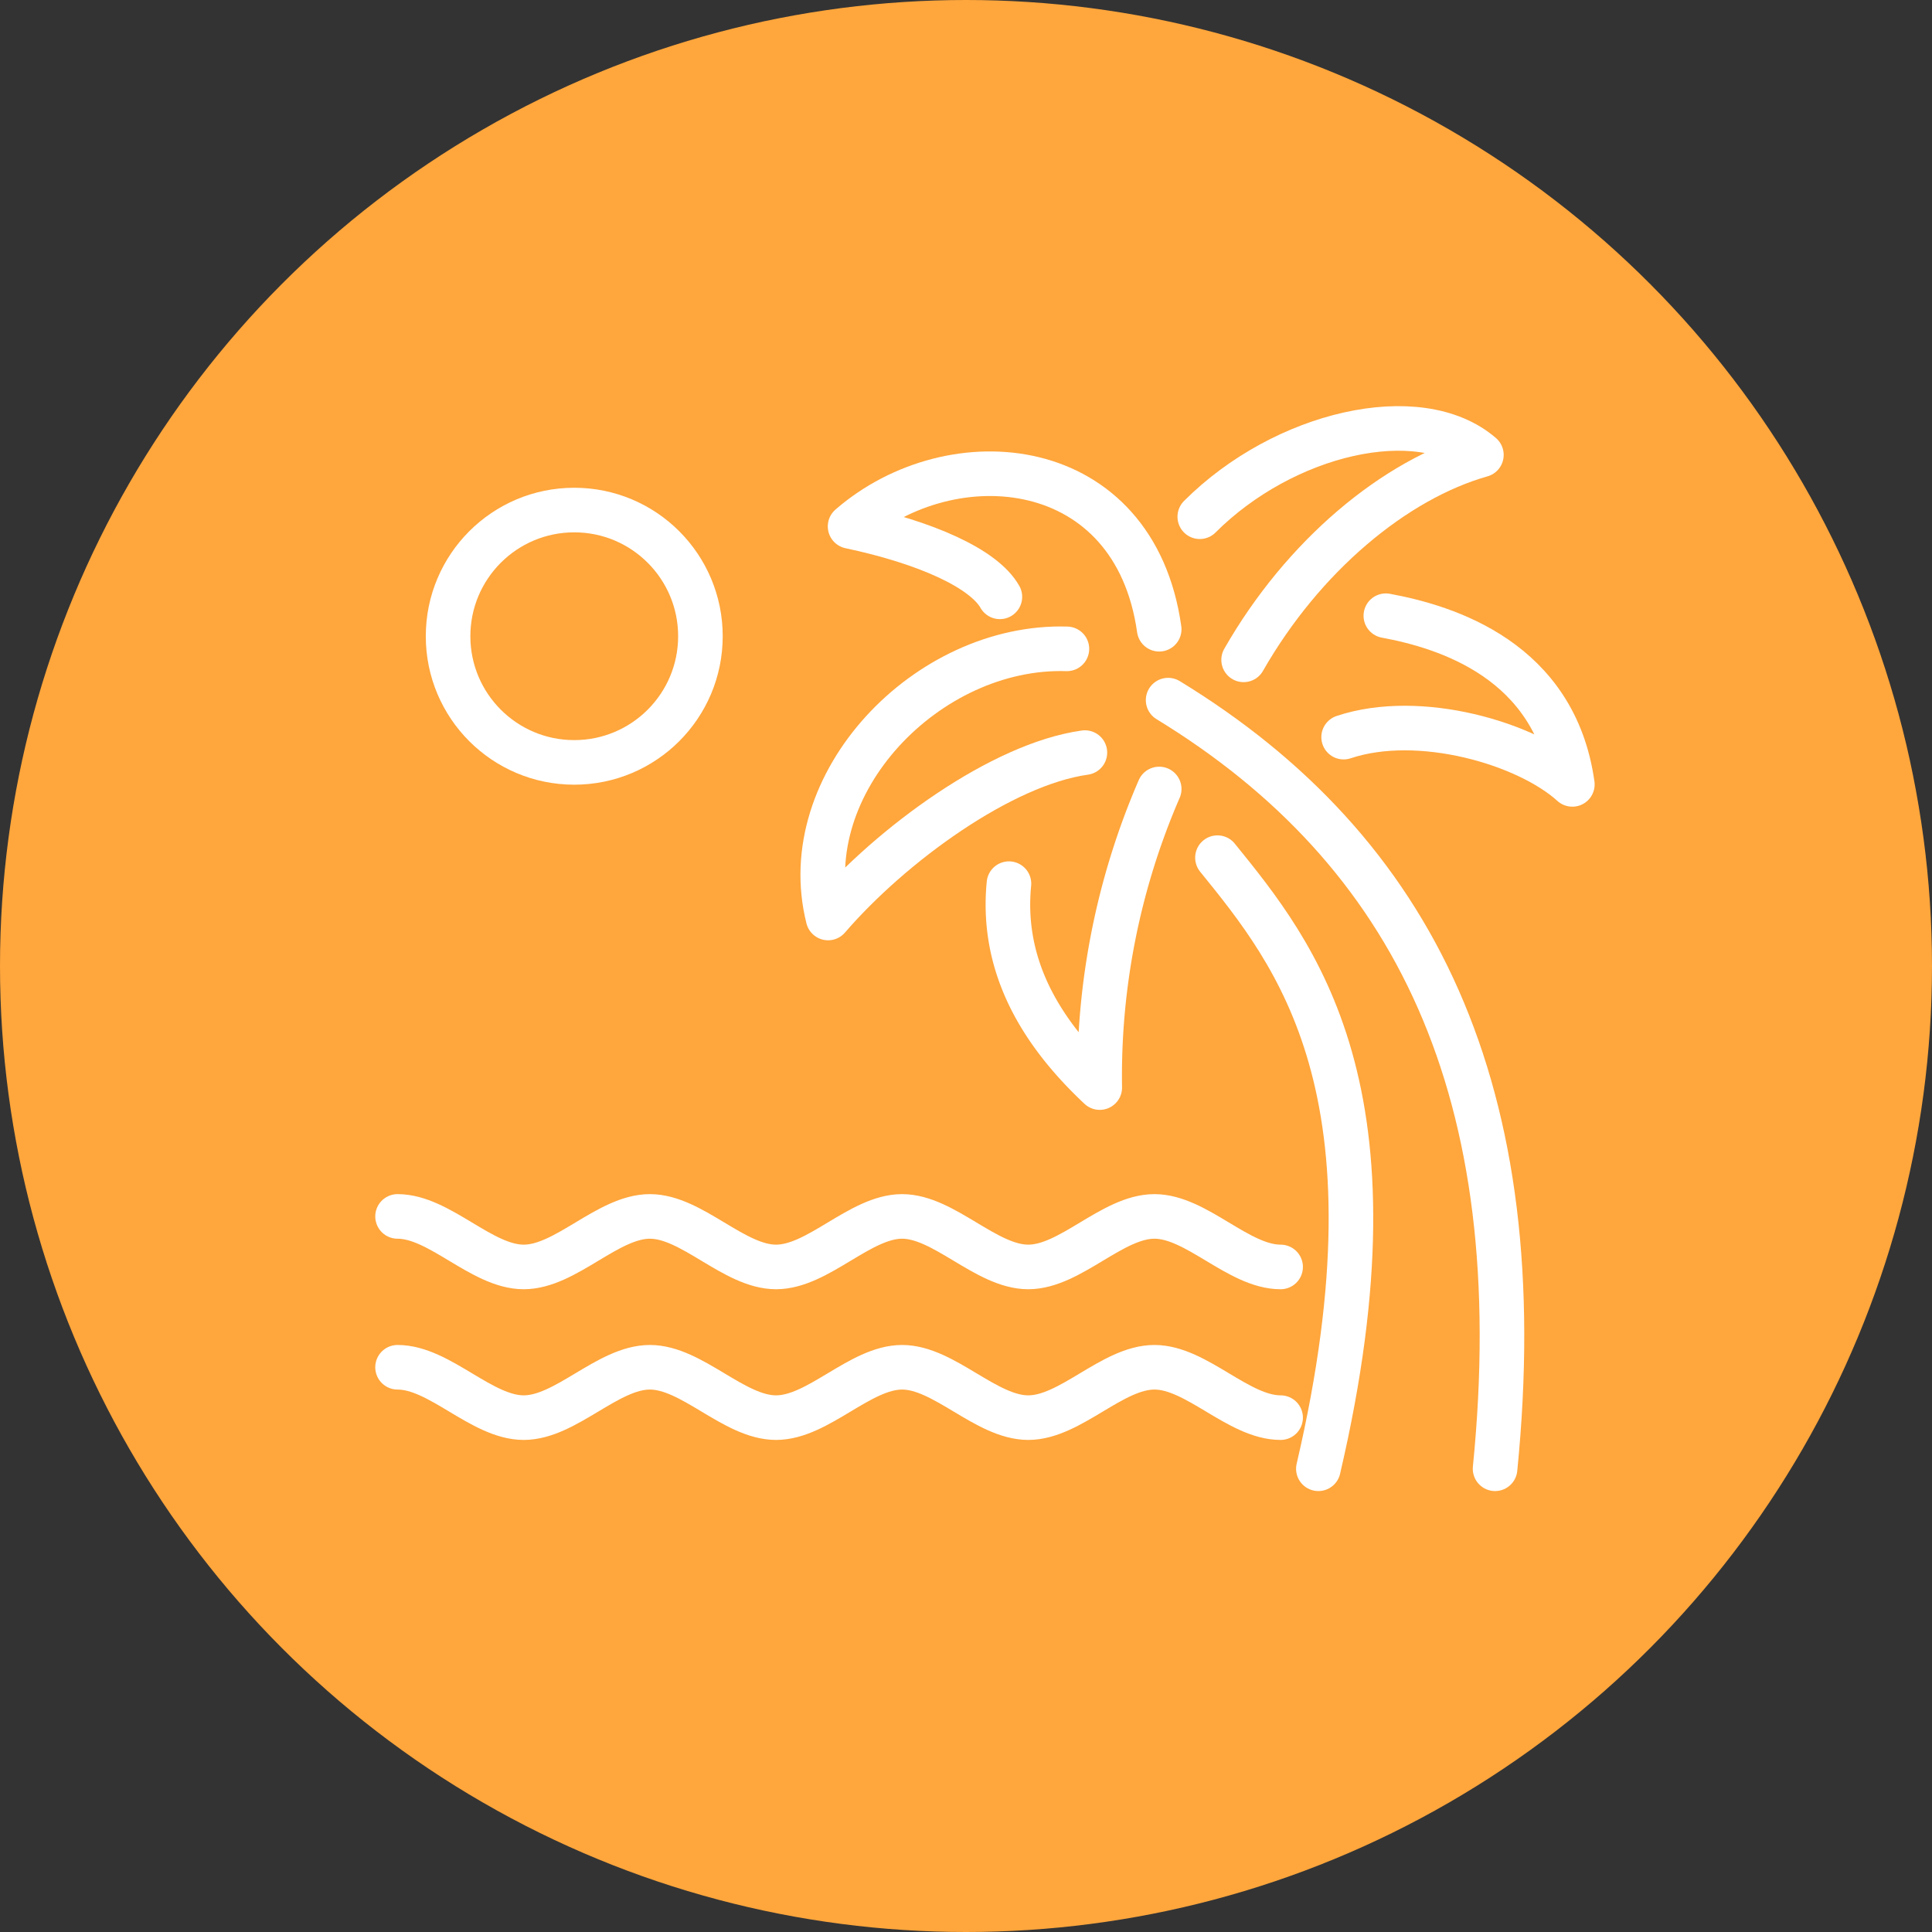
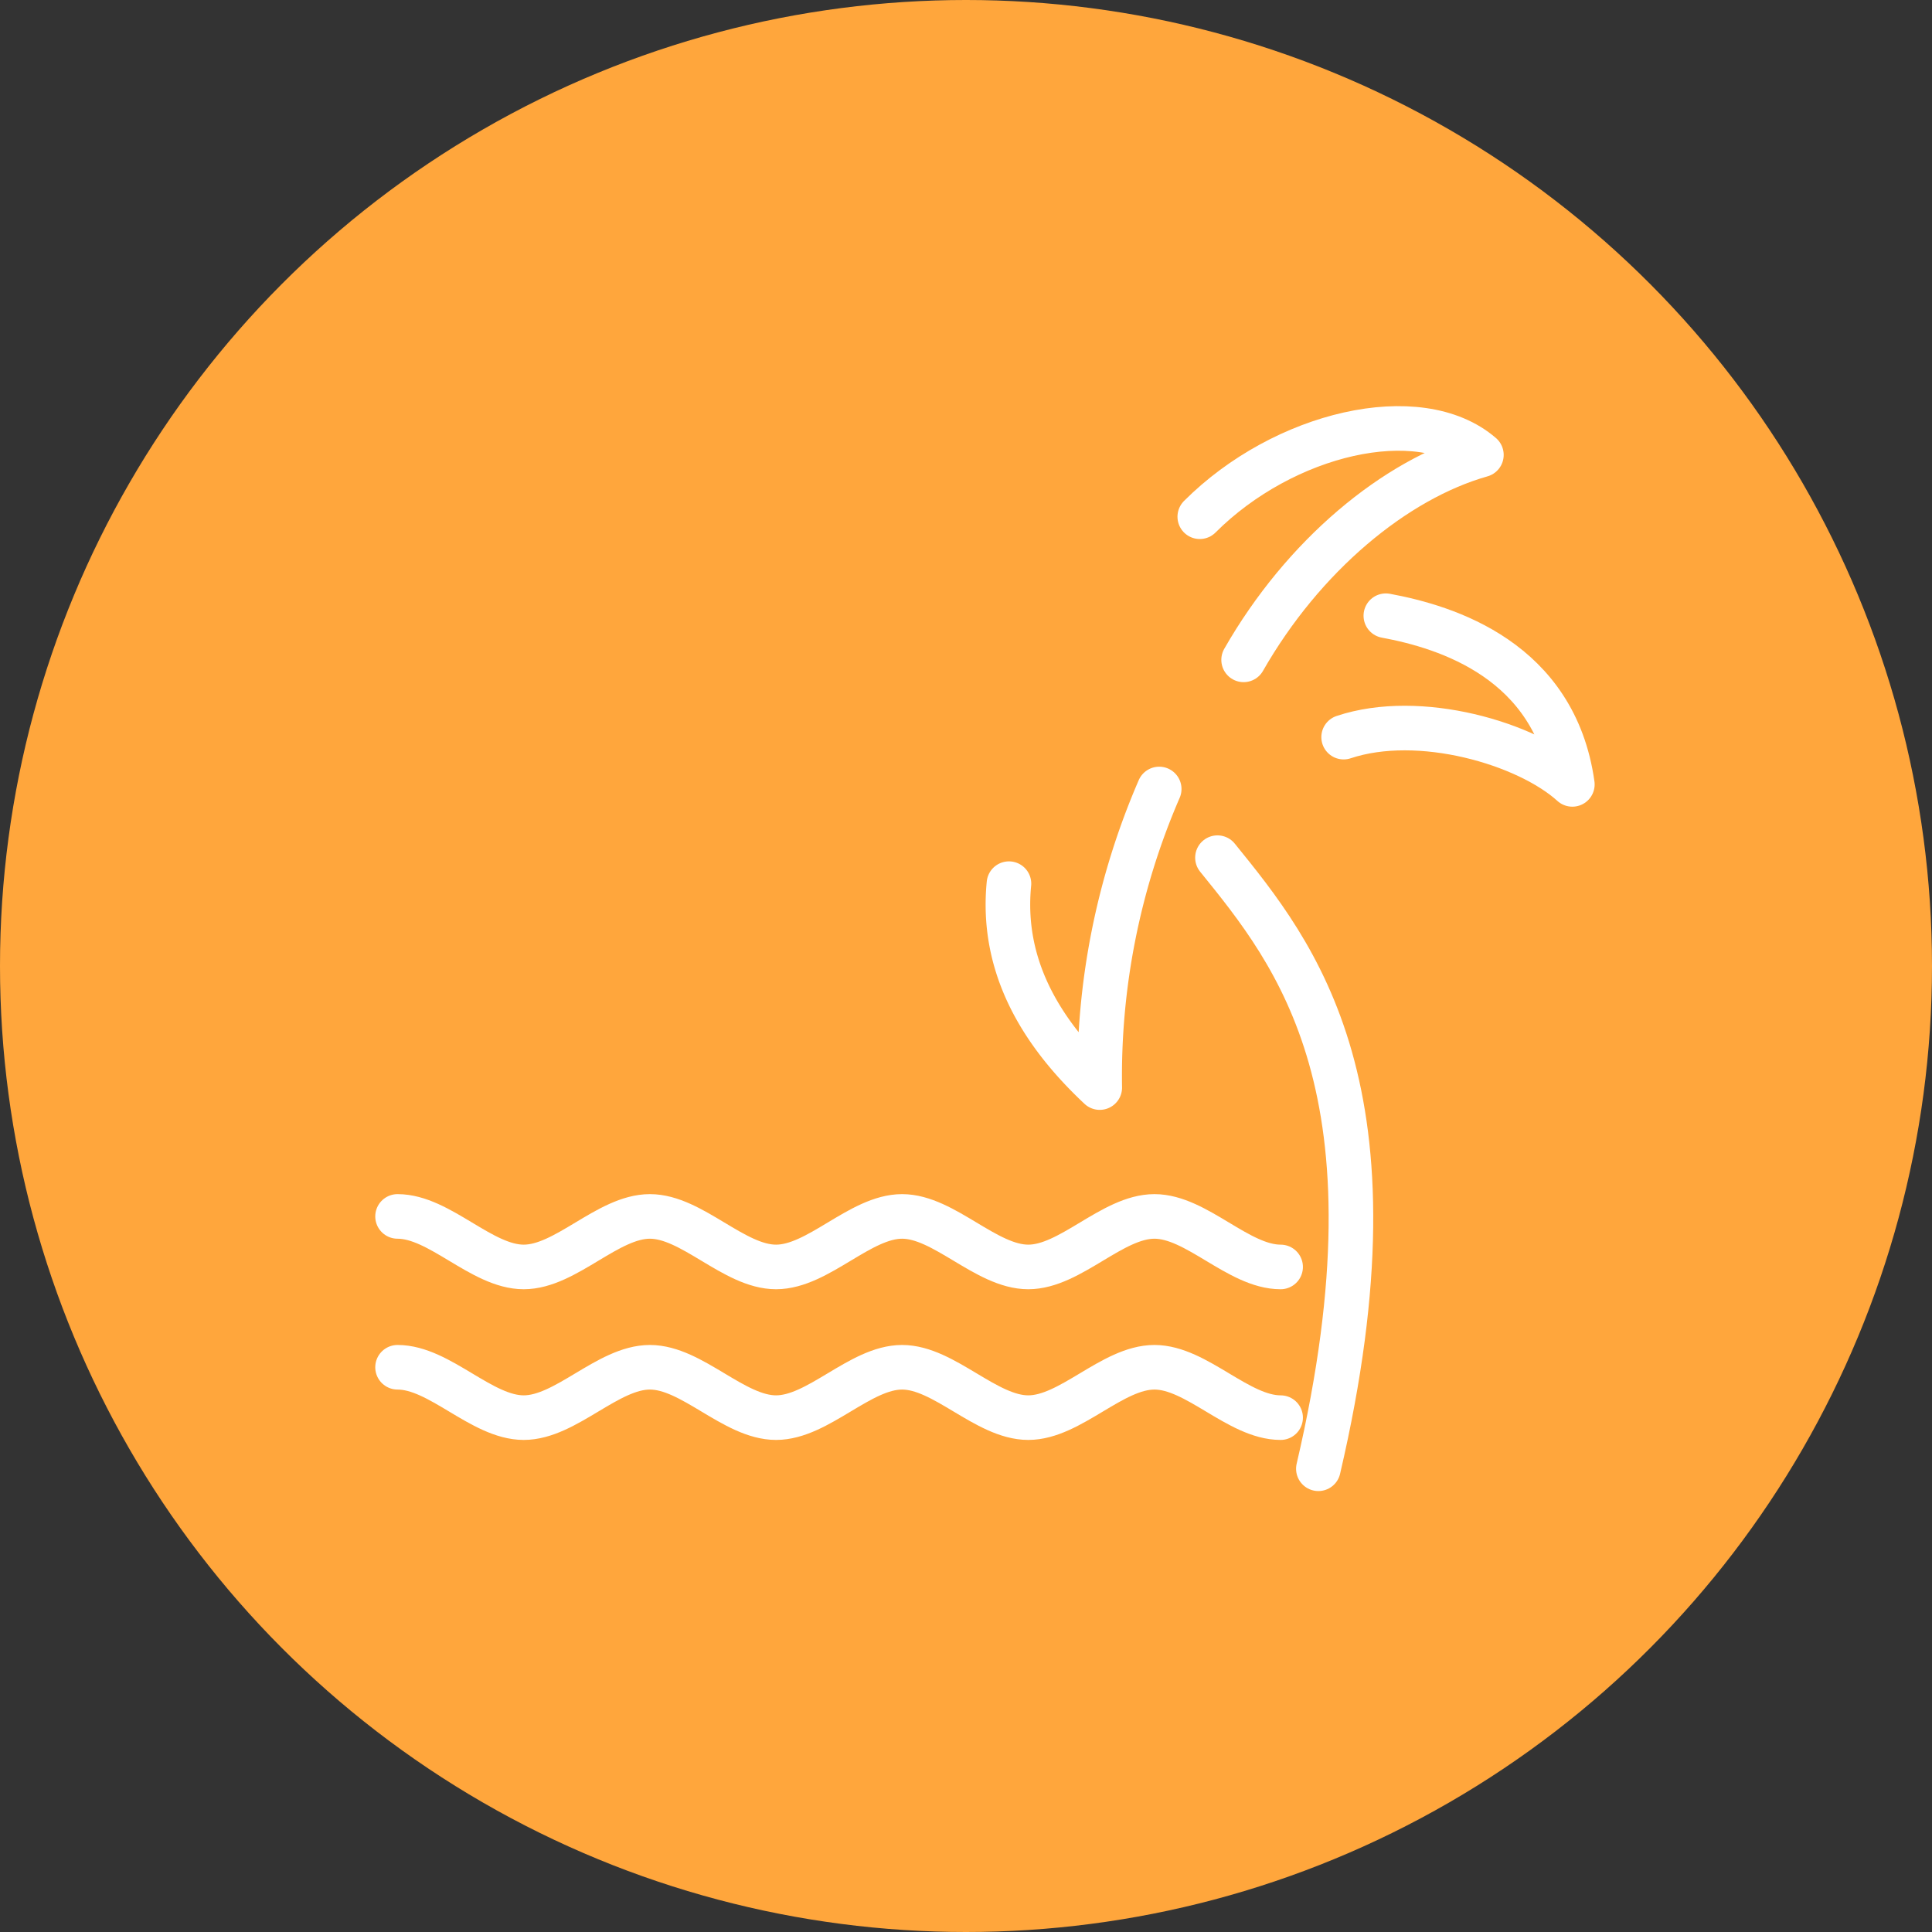
<svg xmlns="http://www.w3.org/2000/svg" id="レイヤー_1" data-name="レイヤー 1" viewBox="0 0 130 130">
  <rect x="0" y="0" width="130" height="130" fill="#333333" stroke="none" />
  <defs>
    <style>.cls-1{fill:#ffa63c;}.cls-2{fill:none;stroke:#fff;stroke-linecap:round;stroke-linejoin:round;stroke-width:3px;}</style>
  </defs>
  <circle class="cls-1" cx="65" cy="65" r="65" />
  <path class="cls-2" d="M93.25,41.43c4.1.76,11.38,3,12.55,11.35C102.73,50,95.5,47.9,90.41,49.6" />
  <path class="cls-2" d="M83.68,44.4c4-7,10.18-12.14,16-13.79C95.5,27,86.38,29.12,80.73,34.77" />
  <path class="cls-2" d="M78,53.09a48.58,48.58,0,0,0-4,20.09c-4.1-3.84-6.64-8.31-6.11-13.72" />
-   <path class="cls-2" d="M100.6,98.83c2.54-25.46-5.41-41.59-22-51.72" />
  <path class="cls-2" d="M81.92,57.71c5.26,6.49,12.74,15.66,6.79,41.12" />
-   <path class="cls-2" d="M71.79,43.66c-9.41-.29-18.35,9.07-16.07,18.11C60,56.81,67.41,51.42,73,50.64" />
-   <path class="cls-2" d="M78,42.34C76.34,30.57,64.1,29.44,57.2,35.42c5.1,1.08,9,2.83,10.08,4.74" />
  <path class="cls-2" d="M26.75,81.85c2.83,0,5.66,3.4,8.49,3.4s5.66-3.4,8.49-3.4,5.66,3.4,8.49,3.4,5.66-3.4,8.48-3.4,5.66,3.4,8.49,3.4,5.66-3.4,8.49-3.4,5.66,3.4,8.49,3.4" />
  <path class="cls-2" d="M26.75,92c2.83,0,5.66,3.39,8.49,3.39S40.9,92,43.73,92s5.66,3.39,8.49,3.39S57.88,92,60.7,92s5.66,3.39,8.49,3.39S74.85,92,77.68,92s5.66,3.39,8.49,3.39" />
-   <circle class="cls-2" cx="38.64" cy="42.81" r="8.49" />
</svg>